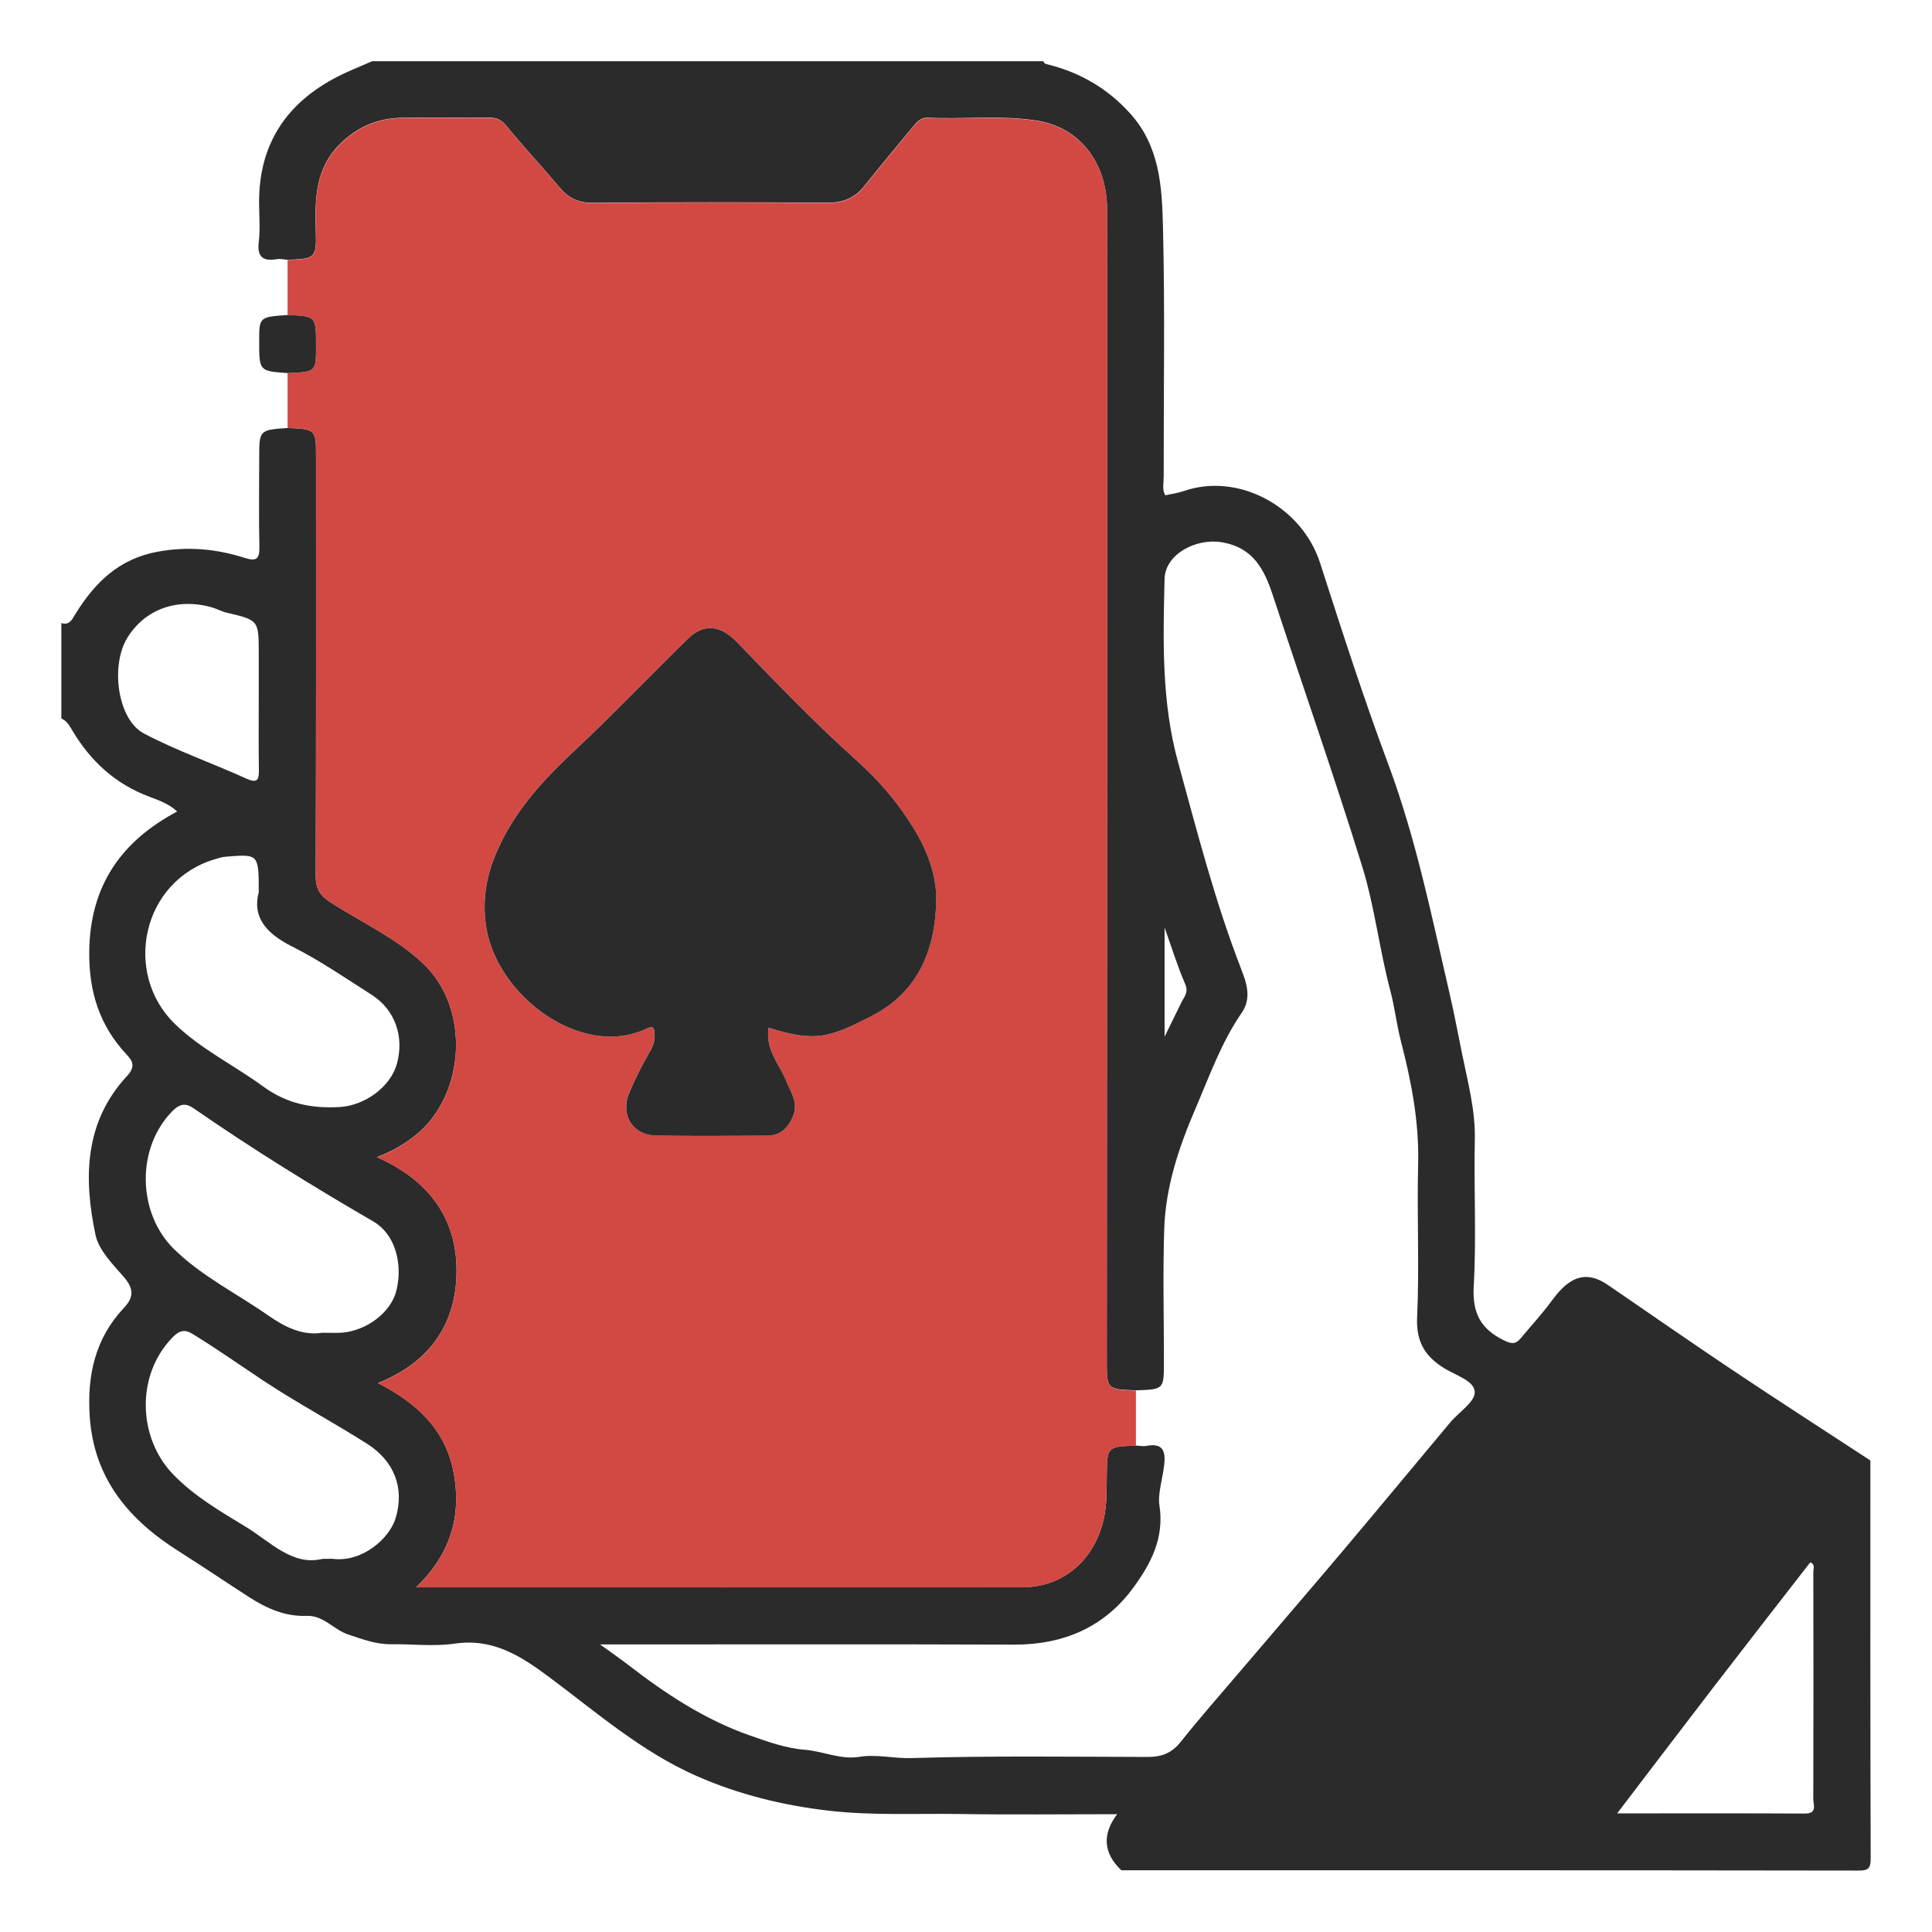
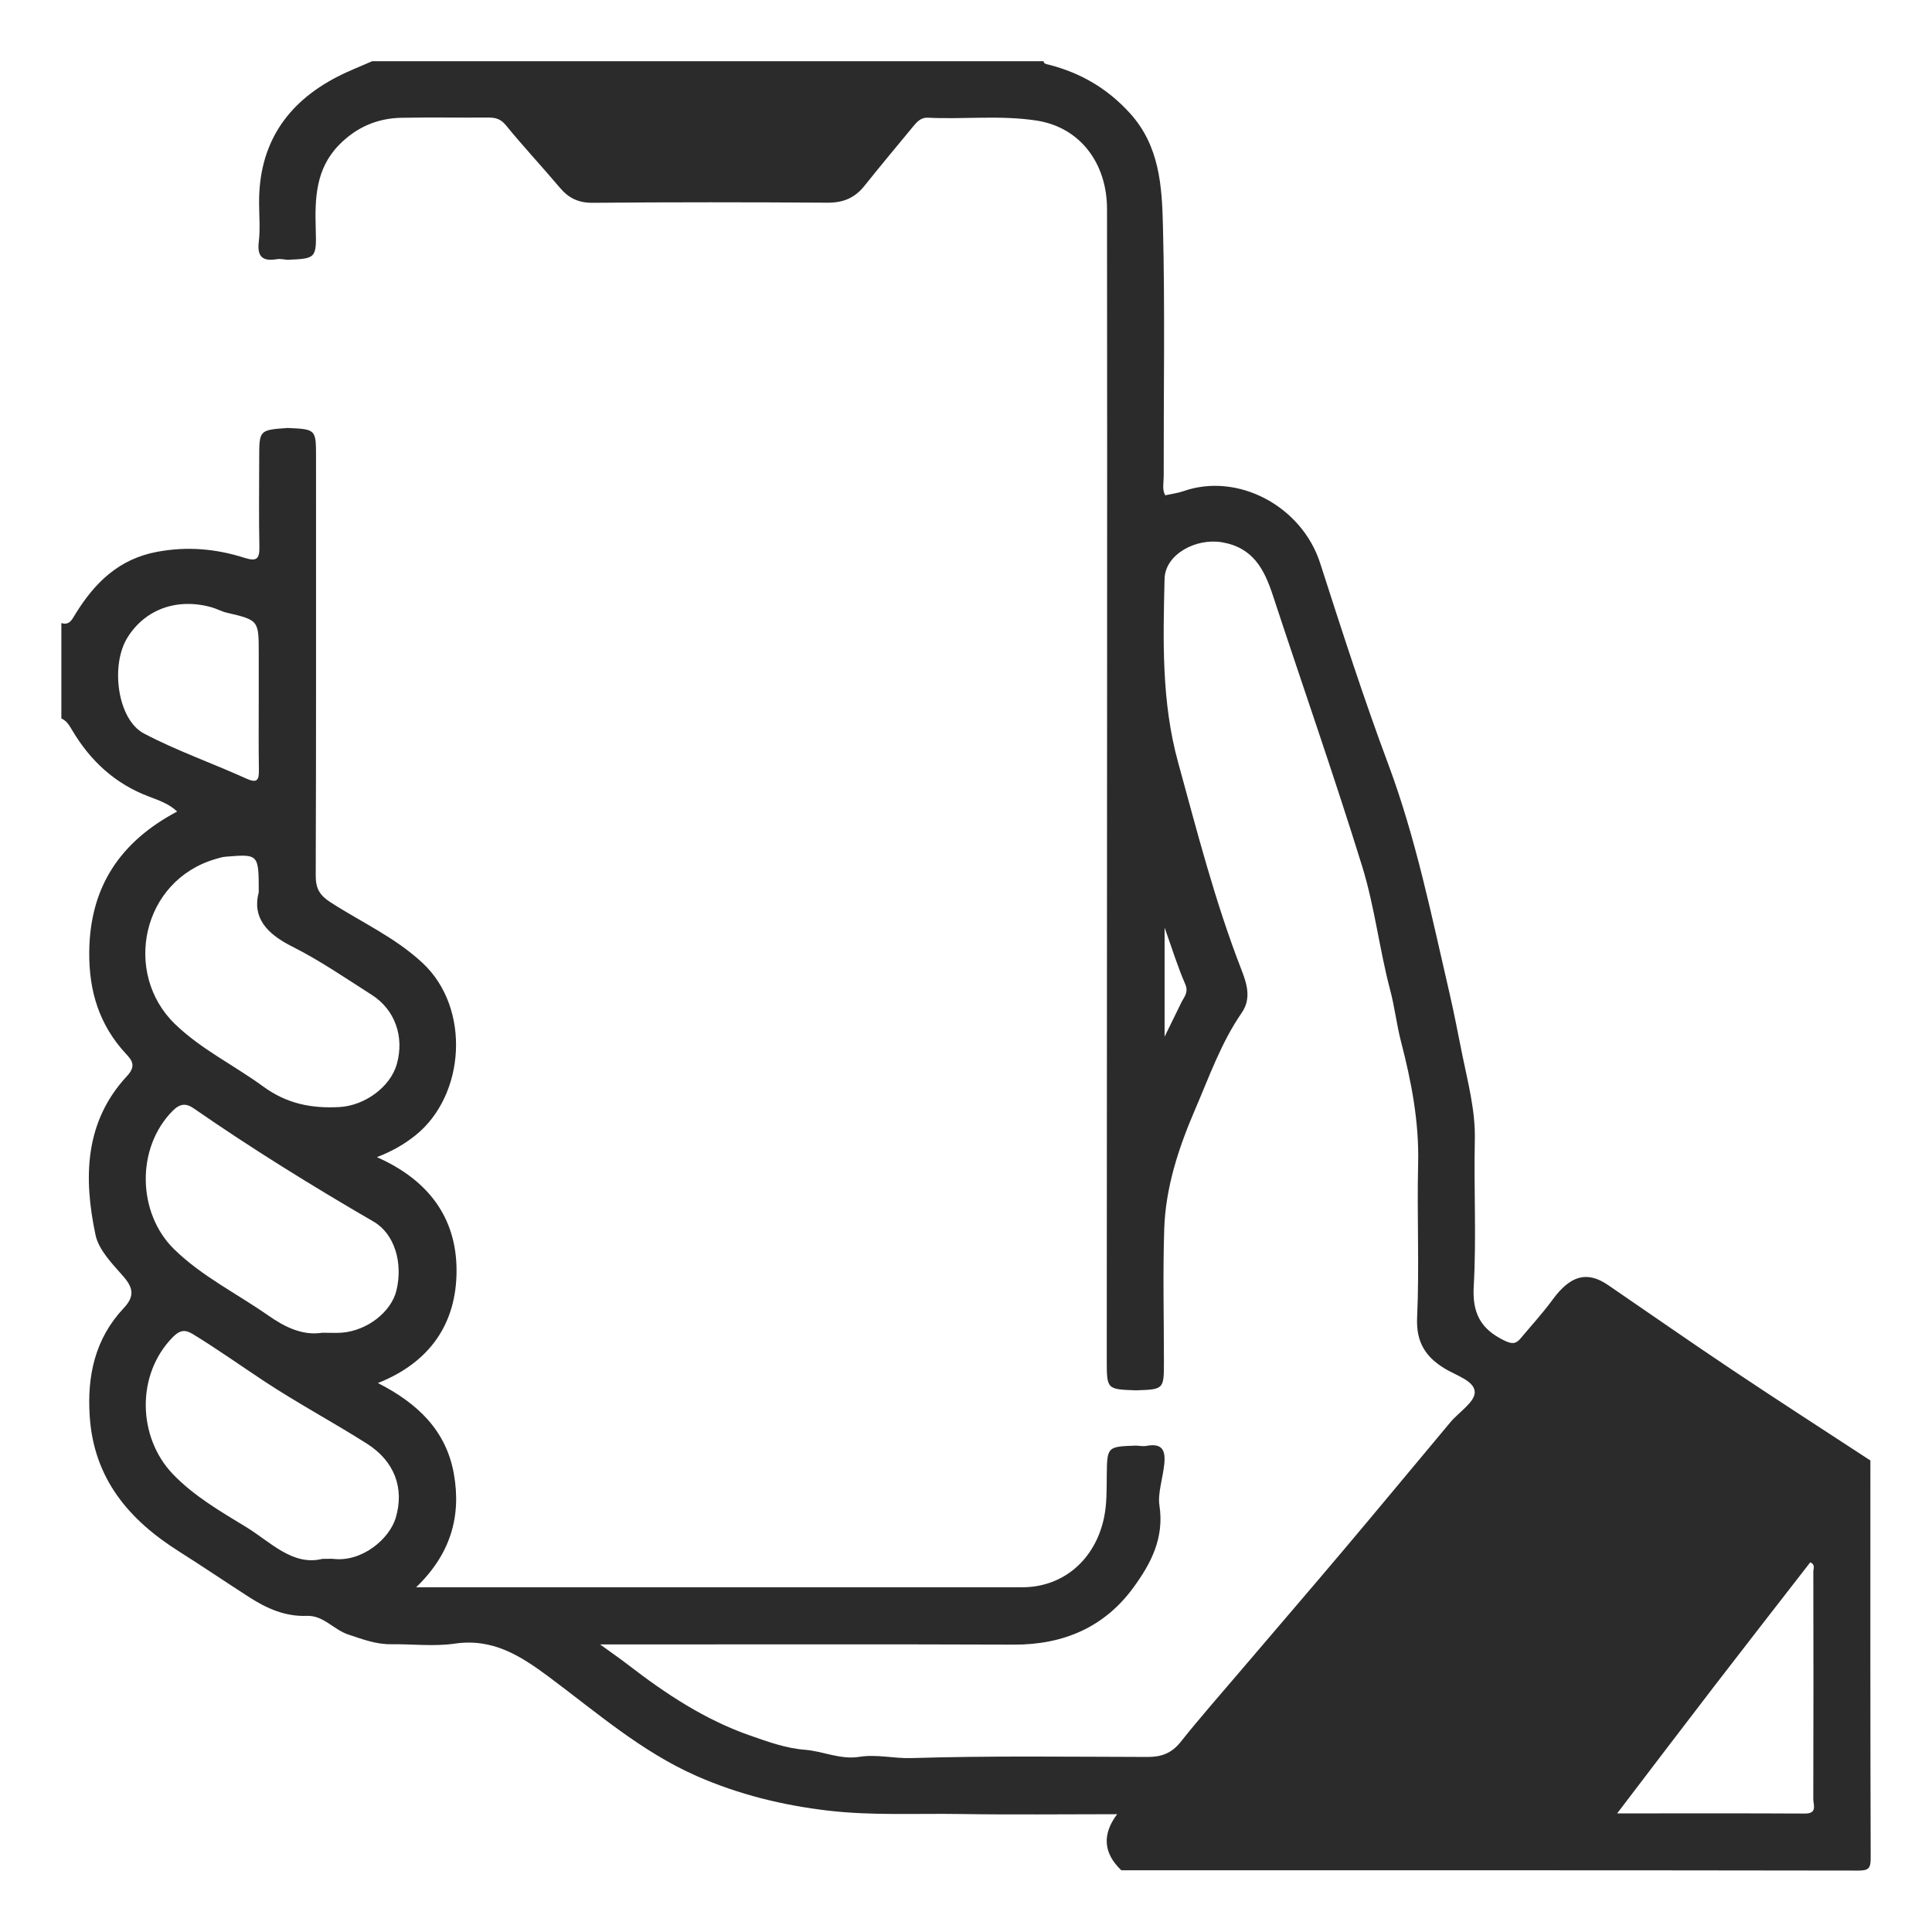
<svg xmlns="http://www.w3.org/2000/svg" version="1.1" id="Calque_1" x="0px" y="0px" viewBox="0 0 512 512" style="enable-background:new 0 0 512 512;" xml:space="preserve">
  <style type="text/css">
	.st0{fill:#2B2B2B;}
	.st1{fill:#D24944;}
</style>
  <g>
    <path class="st0" d="M495.67,387.04c0,35.11-0.04,70.22,0.08,105.33c0.01,2.79-0.56,3.36-3.36,3.35   c-65.08-0.1-130.16-0.08-195.23-0.08c-4.78-4.54-5.11-9.52-1.11-14.86c-14.15,0-27.9,0.17-41.64-0.05   c-11.62-0.18-23.25,0.46-34.88-0.89c-12.14-1.42-23.79-4.28-34.94-9.19c-14.59-6.42-26.54-16.89-39.14-26.27   c-7.6-5.65-14.88-10.27-24.96-8.8c-5.5,0.8-11.21,0.09-16.83,0.16c-4.03,0.05-7.62-1.34-11.38-2.58   c-3.89-1.29-6.54-5.11-11.01-4.94c-5.66,0.22-10.57-1.95-15.19-4.93c-6.24-4.01-12.37-8.18-18.64-12.14   c-13.28-8.38-22.56-19.27-23.66-35.77c-0.73-10.83,1.42-20.65,9.01-28.72c2.98-3.16,2.51-5.43-0.19-8.5   c-2.88-3.29-6.45-6.91-7.29-10.9c-3.18-15.05-2.97-29.94,8.37-42.12c2.52-2.71,1.21-4.23-0.25-5.81   c-7.13-7.68-9.89-16.67-9.78-27.1c0.17-17.34,8.34-29.24,23.3-37.17c-2.03-1.96-4.8-2.96-7.44-3.95   c-8.96-3.35-15.52-9.43-20.32-17.49c-0.81-1.36-1.47-2.58-2.93-3.22c0-8.43,0-16.85,0-25.28c2.19,0.67,2.84-0.98,3.72-2.4   c5.12-8.28,11.49-14.61,21.74-16.5c7.95-1.47,15.5-0.79,22.98,1.58c3.17,1.01,4.11,0.49,4.04-2.87c-0.17-7.8-0.05-15.6-0.05-23.4   c0-7.58,0-7.58,7.52-8.11c7.54,0.33,7.54,0.33,7.54,7.8c0,36.96,0.05,73.92-0.08,110.87c-0.01,3.39,1.07,5.19,3.91,7.02   c8.17,5.29,17.09,9.26,24.42,16.1c12.86,12,11.29,35.14-1.94,45.7c-2.87,2.29-6.01,4.12-10.17,5.75   c13.69,6.05,21.09,16.1,21.1,30.02c0.01,13.97-6.97,24.35-20.84,29.84c10.58,5.39,18.1,12.61,20.13,24.08   c2,11.27-0.87,21.27-10.01,30.05c2.31,0,3.36,0,4.4,0c52.09,0,104.18,0.01,156.26-0.01c10.97-0.01,19.31-7.43,21.63-18.36   c0.79-3.75,0.7-7.4,0.74-11.09c0.1-7.82,0.03-7.82,7.73-8.09c0.93,0.03,1.9,0.24,2.8,0.07c3.98-0.73,5.1,0.92,4.72,4.76   c-0.37,3.71-1.77,7.9-1.3,10.93c1.36,8.77-2.28,15.52-6.82,21.76c-7.67,10.57-18.56,15.27-31.72,15.22   c-34.94-0.13-69.89-0.05-104.83-0.05c-1.28,0-2.56,0-4.85,0c3.14,2.28,5.36,3.81,7.49,5.45c9.94,7.67,20.35,14.55,32.29,18.7   c4.69,1.63,9.4,3.37,14.43,3.76c4.87,0.38,9.49,2.69,14.5,1.88c4.59-0.74,9.12,0.47,13.77,0.33c20.88-0.64,41.8-0.34,62.7-0.3   c3.58,0.01,6.31-1.01,8.65-3.95c5.08-6.38,10.48-12.51,15.77-18.72c9.19-10.79,18.45-21.53,27.59-32.36   c9.43-11.17,18.74-22.44,28.13-33.65c2.27-2.71,6.53-5.38,6.47-8.01c-0.06-3-5.01-4.43-8.02-6.28c-5.04-3.09-7.55-6.98-7.25-13.49   c0.62-13.54-0.07-27.14,0.27-40.7c0.28-11.15-1.79-21.82-4.56-32.51c-1.15-4.45-1.65-9.05-2.85-13.57   c-2.86-10.8-4.11-22.06-7.4-32.71c-7.46-24.1-15.81-47.91-23.69-71.88c-2.27-6.9-5.21-12.65-13.46-14.07   c-6.87-1.18-15.09,3.14-15.24,9.71c-0.39,16.26-0.83,32.52,3.57,48.54c5.06,18.44,9.79,36.94,16.72,54.81   c1.43,3.68,2.84,7.74,0.17,11.61c-5.47,7.93-8.63,16.97-12.4,25.72c-4.35,10.12-7.79,20.55-8.15,31.63   c-0.38,11.69-0.08,23.39-0.08,35.09c0,7.39,0,7.39-7.45,7.63c-7.7-0.27-7.7-0.27-7.7-8.09c0.03-58.79,0.07-117.58,0.09-176.37   c0.01-42.88,0.04-85.77-0.02-128.65c-0.02-11.99-7.05-21.6-18.66-23.39c-9.63-1.48-19.25-0.29-28.85-0.76   c-1.78-0.09-2.86,1.09-3.85,2.3c-4.34,5.25-8.7,10.47-12.95,15.79c-2.52,3.16-5.6,4.45-9.69,4.43   c-20.74-0.13-41.48-0.16-62.22,0.03c-3.84,0.04-6.45-1.22-8.81-4.03c-4.69-5.57-9.68-10.88-14.27-16.52   c-1.4-1.72-2.8-2.05-4.74-2.04c-7.64,0.06-15.29-0.09-22.92,0.06c-6.46,0.12-12,2.52-16.59,7.22c-6.14,6.31-6.39,14.07-6.15,22.15   c0.24,7.93,0.05,7.94-7.49,8.27c-0.92-0.07-1.88-0.32-2.77-0.17c-3.73,0.62-5.32-0.54-4.83-4.61c0.4-3.37,0.1-6.82,0.08-10.24   c-0.11-15.52,7.16-26.5,20.75-33.5c2.98-1.54,6.14-2.75,9.21-4.11c59.3,0,118.61,0,177.91,0c0.17,0.75,0.75,0.75,1.37,0.91   c8.46,2.16,15.58,6.29,21.57,12.9c7.86,8.68,8.46,19.38,8.72,29.85c0.56,22.13,0.16,44.29,0.2,66.43c0,1.64-0.47,3.36,0.4,4.94   c1.69-0.37,3.35-0.57,4.89-1.11c14.36-5,31.3,3.95,36.18,19.12c5.74,17.83,11.49,35.72,18.05,53.28   c7.36,19.72,11.48,40.26,16.22,60.65c1.26,5.41,2.28,10.89,3.39,16.35c1.51,7.42,3.49,14.76,3.32,22.51   c-0.29,12.94,0.45,25.92-0.29,38.82c-0.41,7.15,1.87,11.34,8.05,14.35c1.97,0.96,3.05,1.04,4.34-0.5   c2.85-3.41,5.87-6.69,8.49-10.27c4.71-6.44,9.12-7.73,14.71-3.91c11.02,7.53,21.96,15.18,33.06,22.59   C471.31,371.23,483.52,379.09,495.67,387.04z M68.57,236.44c0-10.14,0-10.13-8.82-9.4c-0.92,0.08-1.75,0.35-2.63,0.61   c-19.59,5.72-24.62,30.28-10.76,43.72c6.9,6.69,15.67,10.92,23.37,16.55c6.31,4.61,12.84,5.86,20.23,5.46   c6.68-0.37,13.49-5.3,15.2-11.38c2.04-7.25-0.46-14.42-6.68-18.38c-6.92-4.41-13.73-9.1-21.04-12.77   C70.66,247.44,66.79,243.17,68.57,236.44z M85.41,353.19c2.09,0,3.66,0.1,5.21-0.02c6.67-0.53,13.04-5.48,14.43-11.14   c1.8-7.37-0.5-15.06-6.02-18.27c-16.26-9.44-32.23-19.32-47.69-30.03c-1.94-1.35-3.57-1.37-5.56,0.63   c-9.82,9.88-9.36,27.17,0.35,36.68c7.35,7.2,16.61,11.74,24.95,17.57C75.6,351.78,80.27,354,85.41,353.19z M85.43,413.12   c1.72,0,2.35-0.06,2.97,0.01c7.58,0.86,14.82-5.32,16.48-10.91c2.34-7.88-0.38-15.02-7.62-19.62c-8.99-5.71-18.4-10.72-27.31-16.61   c-6.29-4.16-12.46-8.54-18.91-12.48c-2.03-1.24-3.43-0.98-5.18,0.78c-9.9,9.98-9.37,26.66-0.03,36.38   c5.56,5.79,12.5,9.81,19.25,13.92C71.67,408.58,77.48,415.07,85.43,413.12z M428.56,480.57c16.87,0,33.31-0.05,49.75,0.04   c3.39,0.02,2.23-2.33,2.23-3.86c0.06-20.09,0.05-40.18,0.01-60.26c0-0.79,0.59-1.88-0.82-2.45c-8.47,10.92-16.98,21.83-25.42,32.8   C445.79,457.91,437.35,469.05,428.56,480.57z M68.57,185.32c0-4.05,0-8.09,0-12.14c0-8.85-0.01-8.82-8.59-10.84   c-1.31-0.31-2.53-1.01-3.83-1.38c-9.18-2.6-17.68,0.46-22.37,8c-4.58,7.37-2.65,21.72,4.34,25.41c8.71,4.59,18.11,7.86,27.1,11.94   c2.99,1.36,3.43,0.4,3.39-2.31C68.51,197.77,68.57,191.55,68.57,185.32z M308.63,274.74c1.88-3.83,3.14-6.43,4.42-9.03   c0.76-1.55,2.01-2.7,1.04-4.93c-2.02-4.62-3.5-9.48-5.46-14.96C308.63,255.59,308.63,264.53,308.63,274.74z" />
-     <path class="st1" d="M76.21,113.44c0-4.86,0-9.71,0-14.57c7.54-0.32,7.54-0.32,7.54-7.23c0-7.84,0-7.84-7.54-8.16   c0-4.86,0-9.71,0-14.57c7.54-0.33,7.72-0.33,7.49-8.26c-0.24-8.08,0-15.84,6.15-22.15c4.58-4.71,10.12-7.1,16.59-7.22   c7.64-0.15,15.28,0,22.92-0.06c1.94-0.01,3.34,0.32,4.74,2.04c4.6,5.64,9.58,10.96,14.27,16.52c2.36,2.81,4.97,4.06,8.81,4.03   c20.74-0.19,41.48-0.16,62.22-0.03c4.09,0.03,7.17-1.27,9.69-4.43c4.25-5.32,8.61-10.54,12.95-15.79c1-1.21,2.08-2.38,3.85-2.3   c9.61,0.47,19.22-0.72,28.85,0.76c11.6,1.79,18.64,11.39,18.66,23.39c0.06,42.88,0.03,85.77,0.02,128.65   c-0.02,58.79-0.06,117.58-0.09,176.37c0,7.82,0,7.82,7.7,8.09c0,4.87,0,9.75,0,14.62c-7.7,0.27-7.63,0.27-7.73,8.09   c-0.05,3.7,0.05,7.35-0.74,11.09c-2.31,10.92-10.66,18.35-21.63,18.36c-52.09,0.03-104.18,0.01-156.26,0.01c-1.04,0-2.09,0-4.4,0   c9.13-8.78,12-18.78,10.01-30.05c-2.03-11.47-9.56-18.68-20.13-24.08c13.87-5.49,20.85-15.88,20.84-29.84   c-0.01-13.92-7.42-23.97-21.1-30.02c4.17-1.63,7.3-3.46,10.17-5.75c13.23-10.56,14.79-33.7,1.94-45.7   c-7.33-6.84-16.24-10.81-24.42-16.1c-2.83-1.83-3.92-3.62-3.91-7.02c0.13-36.96,0.08-73.92,0.08-110.87   C83.75,113.76,83.75,113.76,76.21,113.44z M203.69,272.34c12.47,3.99,16.24,2.58,27.4-3.16c12.41-6.39,16.83-17.91,17-30.69   c0.09-6.54-2.31-13.06-6.2-19.34c-4.25-6.86-9.31-12.63-15.07-17.79c-11.05-9.89-21.27-20.58-31.55-31.21   c-4.23-4.37-8.63-5.16-12.98-0.88c-10.02,9.83-19.75,19.99-29.98,29.59c-8.57,8.05-16.25,16.3-20.97,27.56   c-2.78,6.63-3.5,13.02-2.49,19.34c2.92,18.18,25.22,35,42.51,26.81c2.02-0.95,2.04,0.2,2.11,1.59c0.08,1.6-0.37,2.93-1.19,4.38   c-2.06,3.63-4.03,7.36-5.59,11.23c-2.33,5.76,1.01,11.04,7.09,11.15c9.83,0.18,19.66,0.09,29.49,0.03c3.5-0.02,5.56-1.99,6.88-5.21   c1.46-3.55-0.58-6.17-1.74-9.12C206.63,282.1,202.75,278.28,203.69,272.34z" />
-     <path class="st0" d="M76.21,83.48c7.54,0.32,7.54,0.32,7.54,8.16c0,6.91,0,6.91-7.54,7.23c-7.52-0.53-7.52-0.53-7.52-8.39   C68.69,84,68.69,84,76.21,83.48z" />
-     <path class="st0" d="M203.69,272.34c-0.94,5.94,2.94,9.76,4.73,14.29c1.17,2.95,3.2,5.56,1.74,9.12c-1.32,3.22-3.38,5.18-6.88,5.21   c-9.83,0.06-19.66,0.15-29.49-0.03c-6.08-0.11-9.43-5.39-7.09-11.15c1.56-3.87,3.53-7.6,5.59-11.23c0.82-1.44,1.27-2.78,1.19-4.38   c-0.07-1.39-0.1-2.54-2.11-1.59c-17.29,8.18-39.59-8.63-42.51-26.81c-1.01-6.32-0.29-12.71,2.49-19.34   c4.72-11.26,12.39-19.51,20.97-27.56c10.23-9.61,19.95-19.76,29.98-29.59c4.36-4.27,8.76-3.48,12.98,0.88   c10.28,10.63,20.5,21.32,31.55,31.21c5.76,5.16,10.83,10.93,15.07,17.79c3.89,6.27,6.29,12.8,6.2,19.34   c-0.17,12.79-4.59,24.3-17,30.69C219.93,274.92,216.15,276.33,203.69,272.34z" />
  </g>
</svg>